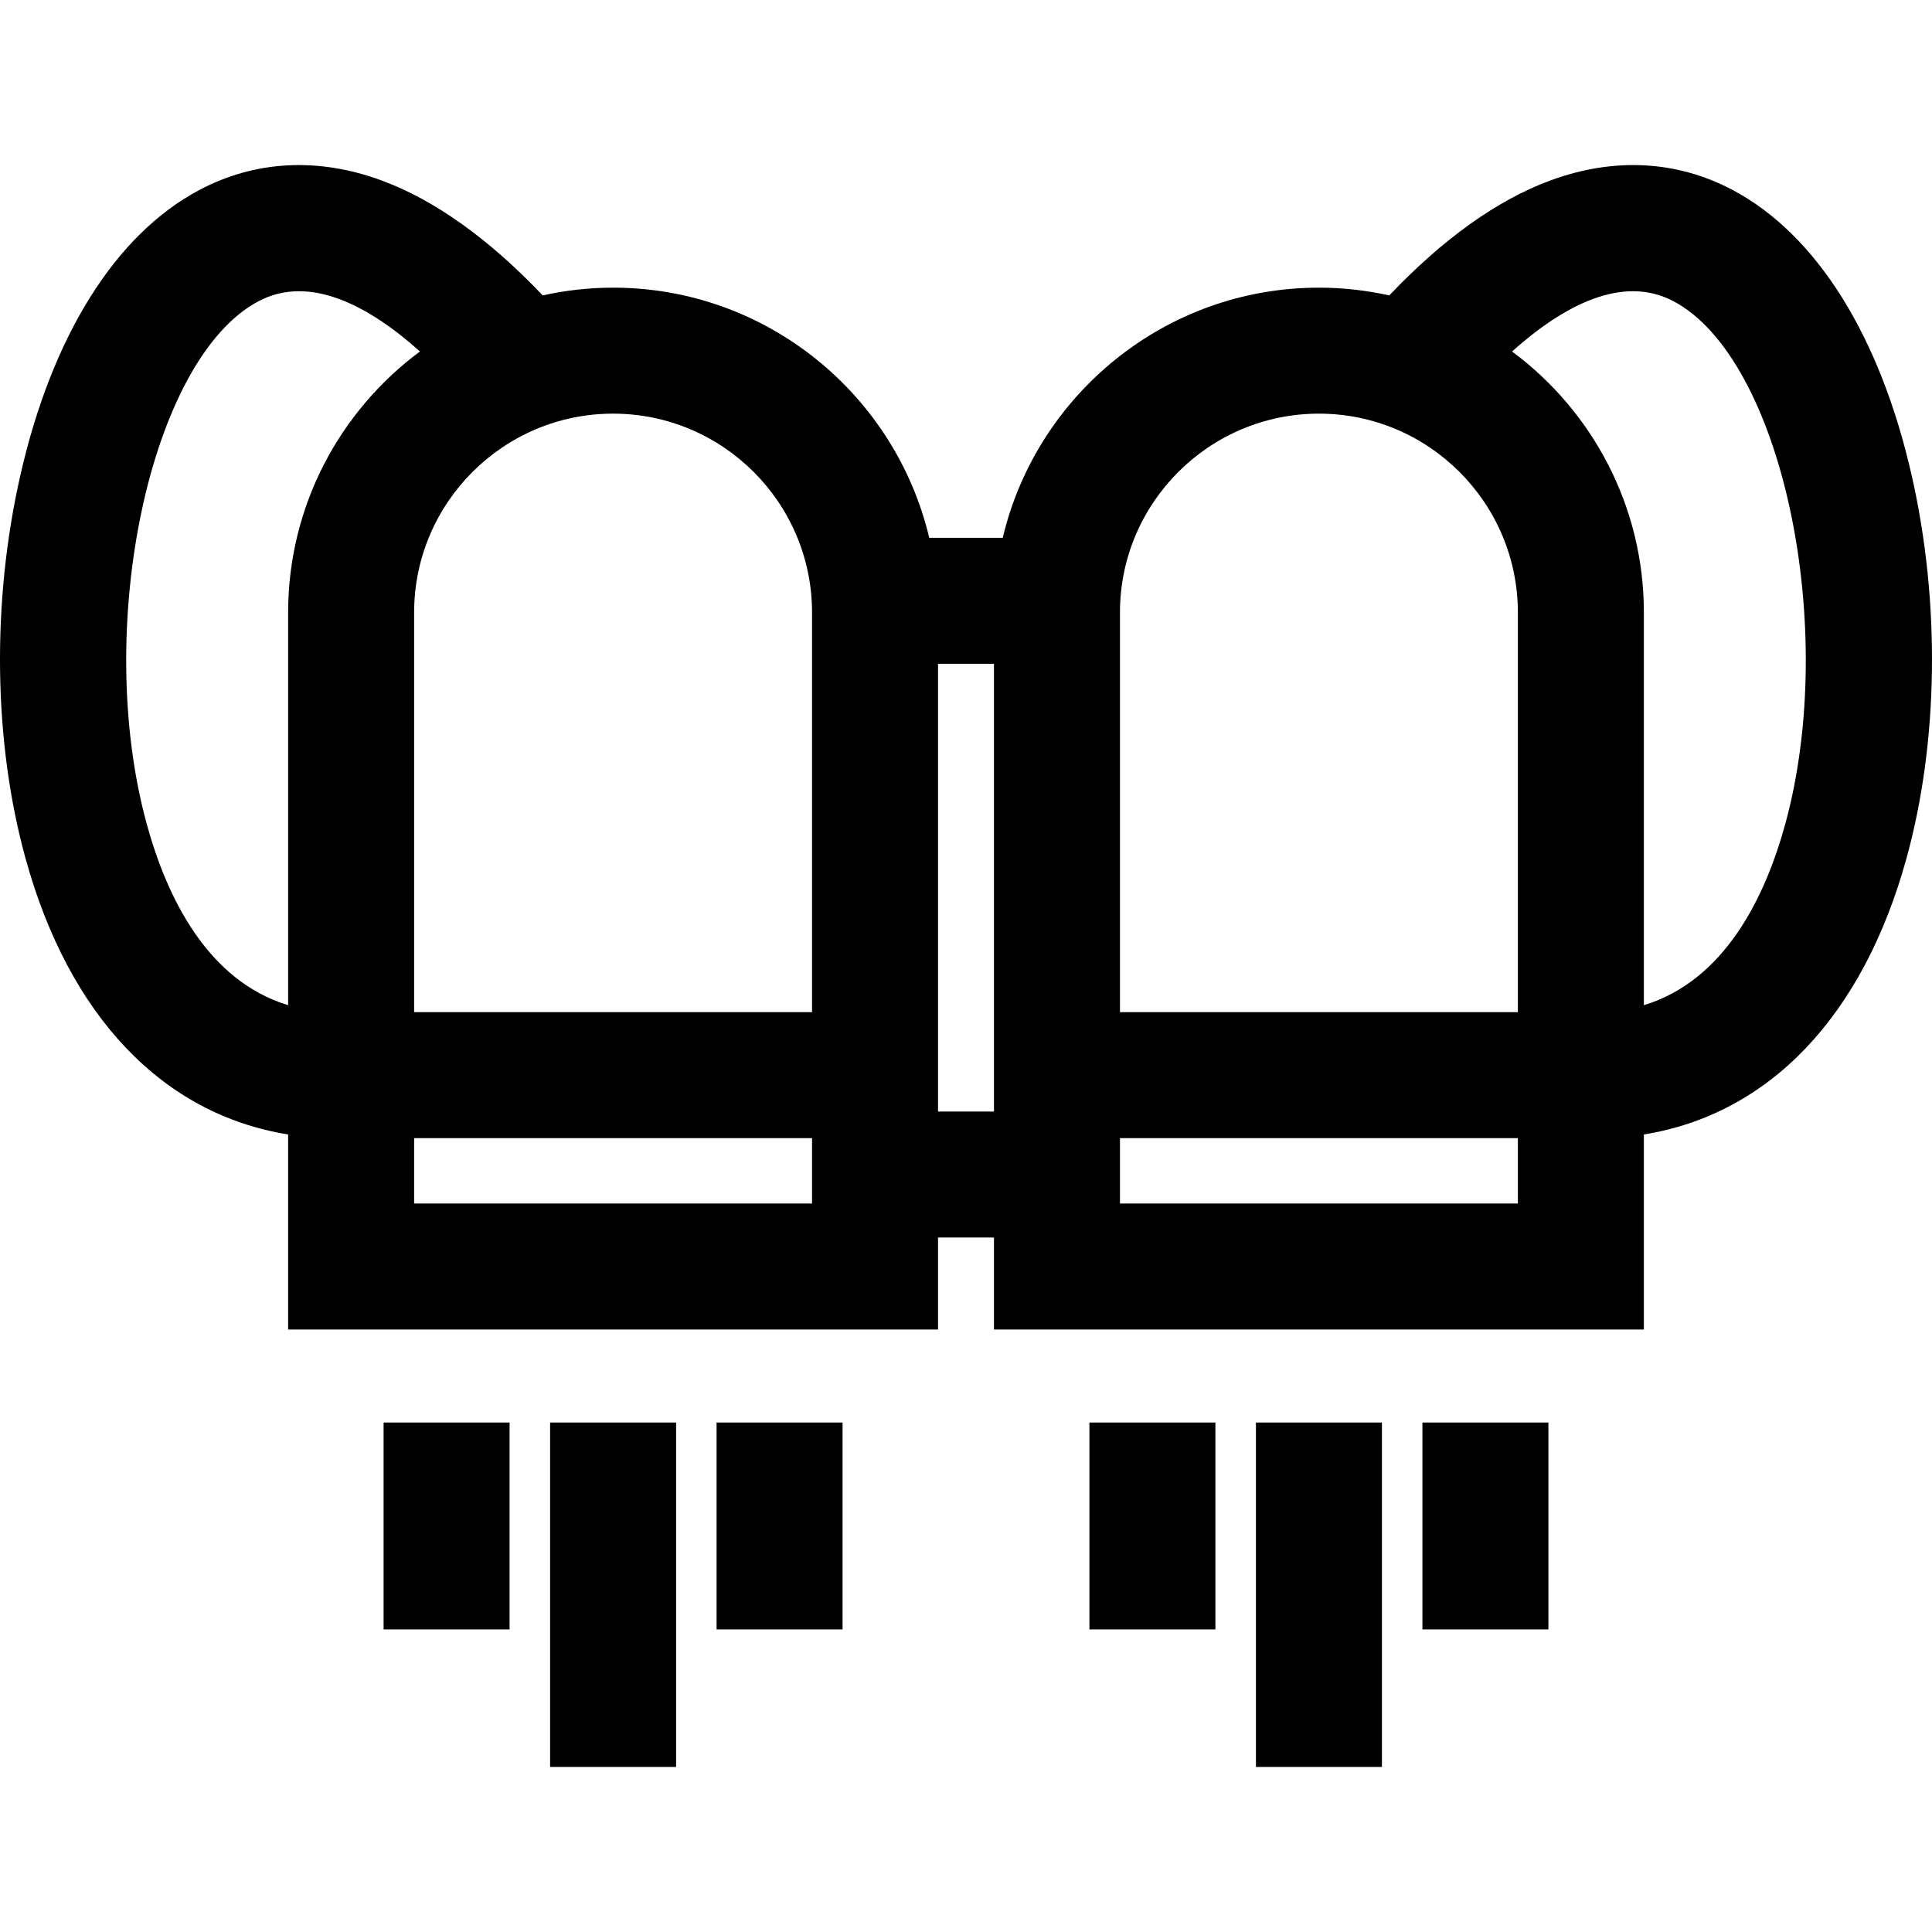
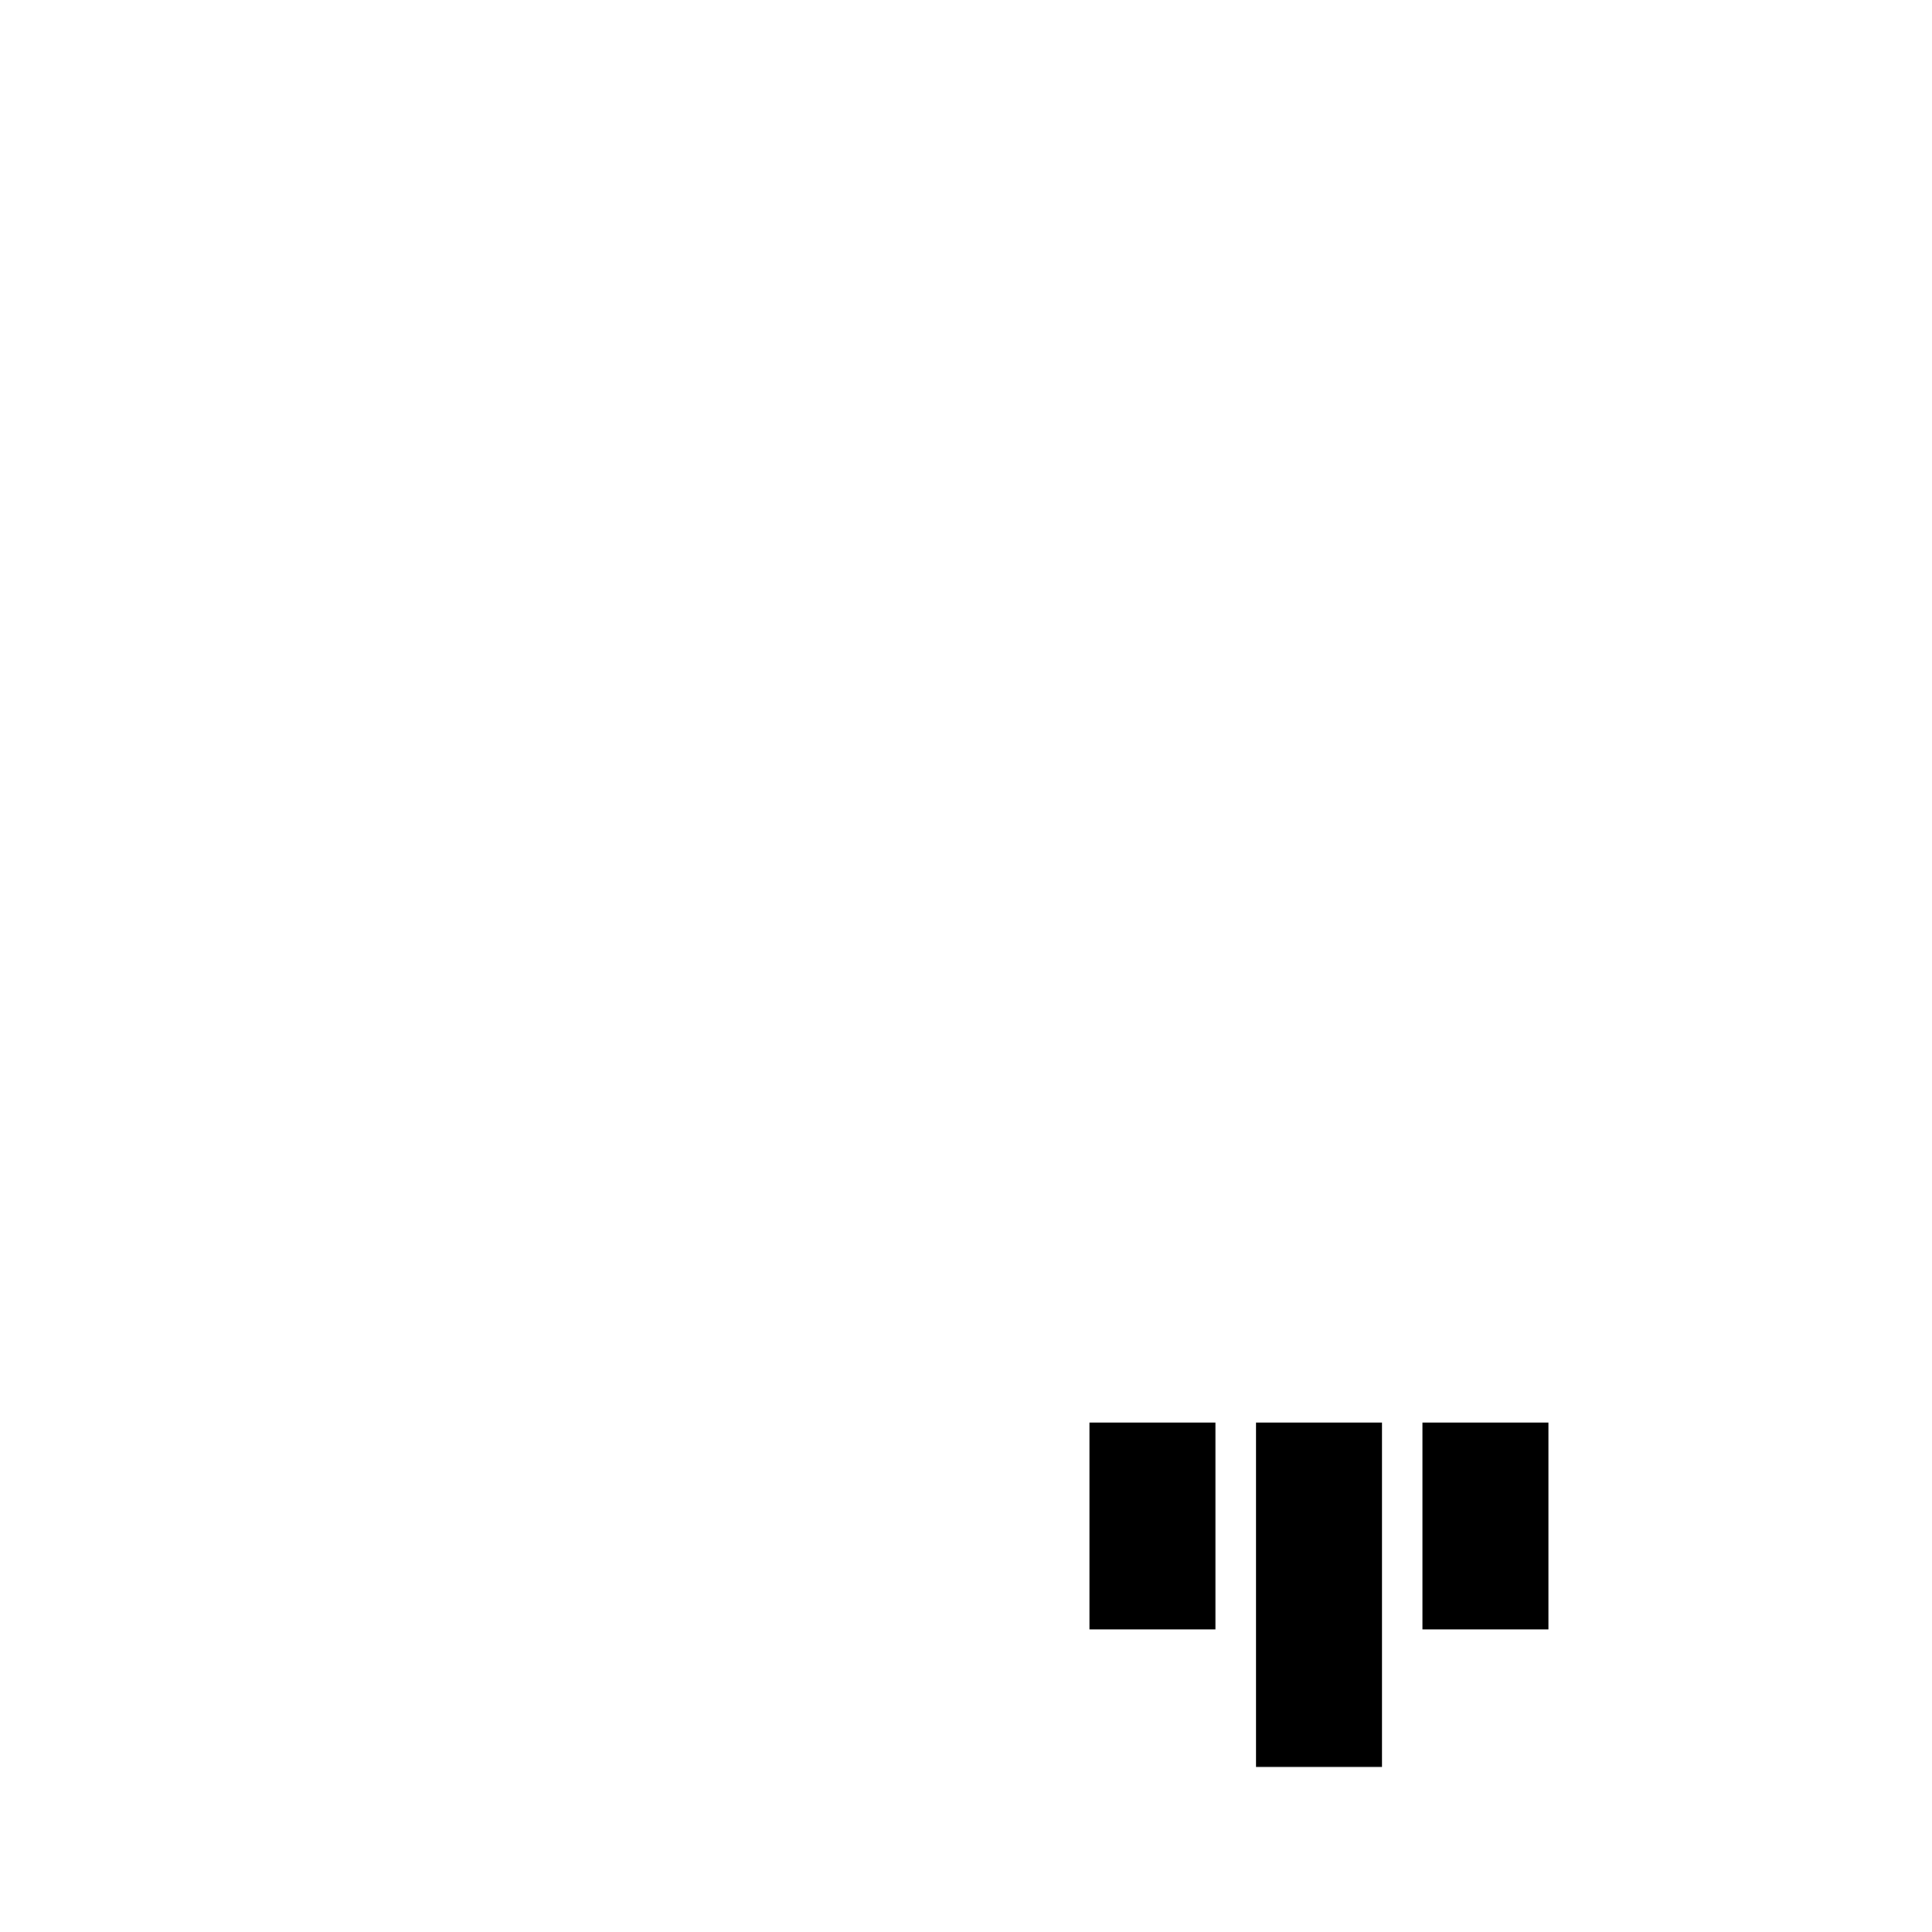
<svg xmlns="http://www.w3.org/2000/svg" fill="#000000" version="1.1" id="Layer_1" viewBox="0 0 511.999 511.999" xml:space="preserve">
  <g>
    <g>
-       <rect x="101.656" y="376.983" width="33.388" height="54.823" />
-     </g>
+       </g>
  </g>
  <g>
    <g>
-       <rect x="189.901" y="376.983" width="33.388" height="54.823" />
-     </g>
+       </g>
  </g>
  <g>
    <g>
-       <rect x="145.784" y="376.983" width="33.388" height="91.272" />
-     </g>
+       </g>
  </g>
  <g>
    <g>
      <rect x="288.708" y="376.983" width="33.388" height="54.823" />
    </g>
  </g>
  <g>
    <g>
      <rect x="376.953" y="376.983" width="33.388" height="54.823" />
    </g>
  </g>
  <g>
    <g>
      <rect x="332.836" y="376.983" width="33.388" height="91.272" />
    </g>
  </g>
  <g>
    <g>
-       <path d="M506.663,126.206c-8.378-37.092-25.224-64.02-47.431-75.823c-14.837-7.888-31.585-8.763-48.43-2.534    c-14.04,5.191-28.348,15.423-42.633,30.44c-6.008-1.331-12.24-2.056-18.642-2.056c-40.66,0-74.804,28.334-83.787,66.289h-19.482    c-8.981-37.955-43.126-66.289-83.786-66.289c-6.402,0-12.635,0.723-18.642,2.056c-14.286-15.017-28.594-25.249-42.633-30.44    c-16.843-6.227-33.592-5.352-48.43,2.534C30.56,62.186,13.715,89.114,5.337,126.206C-2.235,159.72-1.73,196.58,6.724,227.334    c11.57,42.088,36.483,67.964,69.632,73.316v51.685h172.232v-24.381h14.822v24.381h172.232v-51.686    c33.148-5.355,58.064-31.229,69.632-73.315C513.728,196.58,514.235,159.72,506.663,126.206z M76.358,162.349v104.04    c-21.447-6.533-32.138-28.618-37.438-47.904C24.59,166.359,39.763,95.105,68.438,79.865c13.606-7.231,29.266,1.136,42.857,13.275    C90.115,108.843,76.358,134.017,76.358,162.349z M215.2,318.946H109.745v-17.327l105.455-0.001V318.946z M215.2,268.23    l-105.455,0.001V162.348c0-29.074,23.653-52.728,52.728-52.728s52.728,23.653,52.728,52.728V268.23z M263.41,294.565h-14.822    V175.909h14.822V294.565z M402.254,318.946H296.799v-17.328l105.455,0.001V318.946z M402.254,268.231l-105.456-0.001V162.348    c0-29.074,23.653-52.728,52.728-52.728c29.074,0,52.728,23.653,52.728,52.728V268.231z M473.08,218.485    c-5.301,19.285-16,41.366-37.438,47.902V162.349c0-28.332-13.757-53.506-34.937-69.209c13.591-12.139,29.251-20.506,42.856-13.275    C472.236,95.105,487.41,166.359,473.08,218.485z" />
-     </g>
+       </g>
  </g>
</svg>